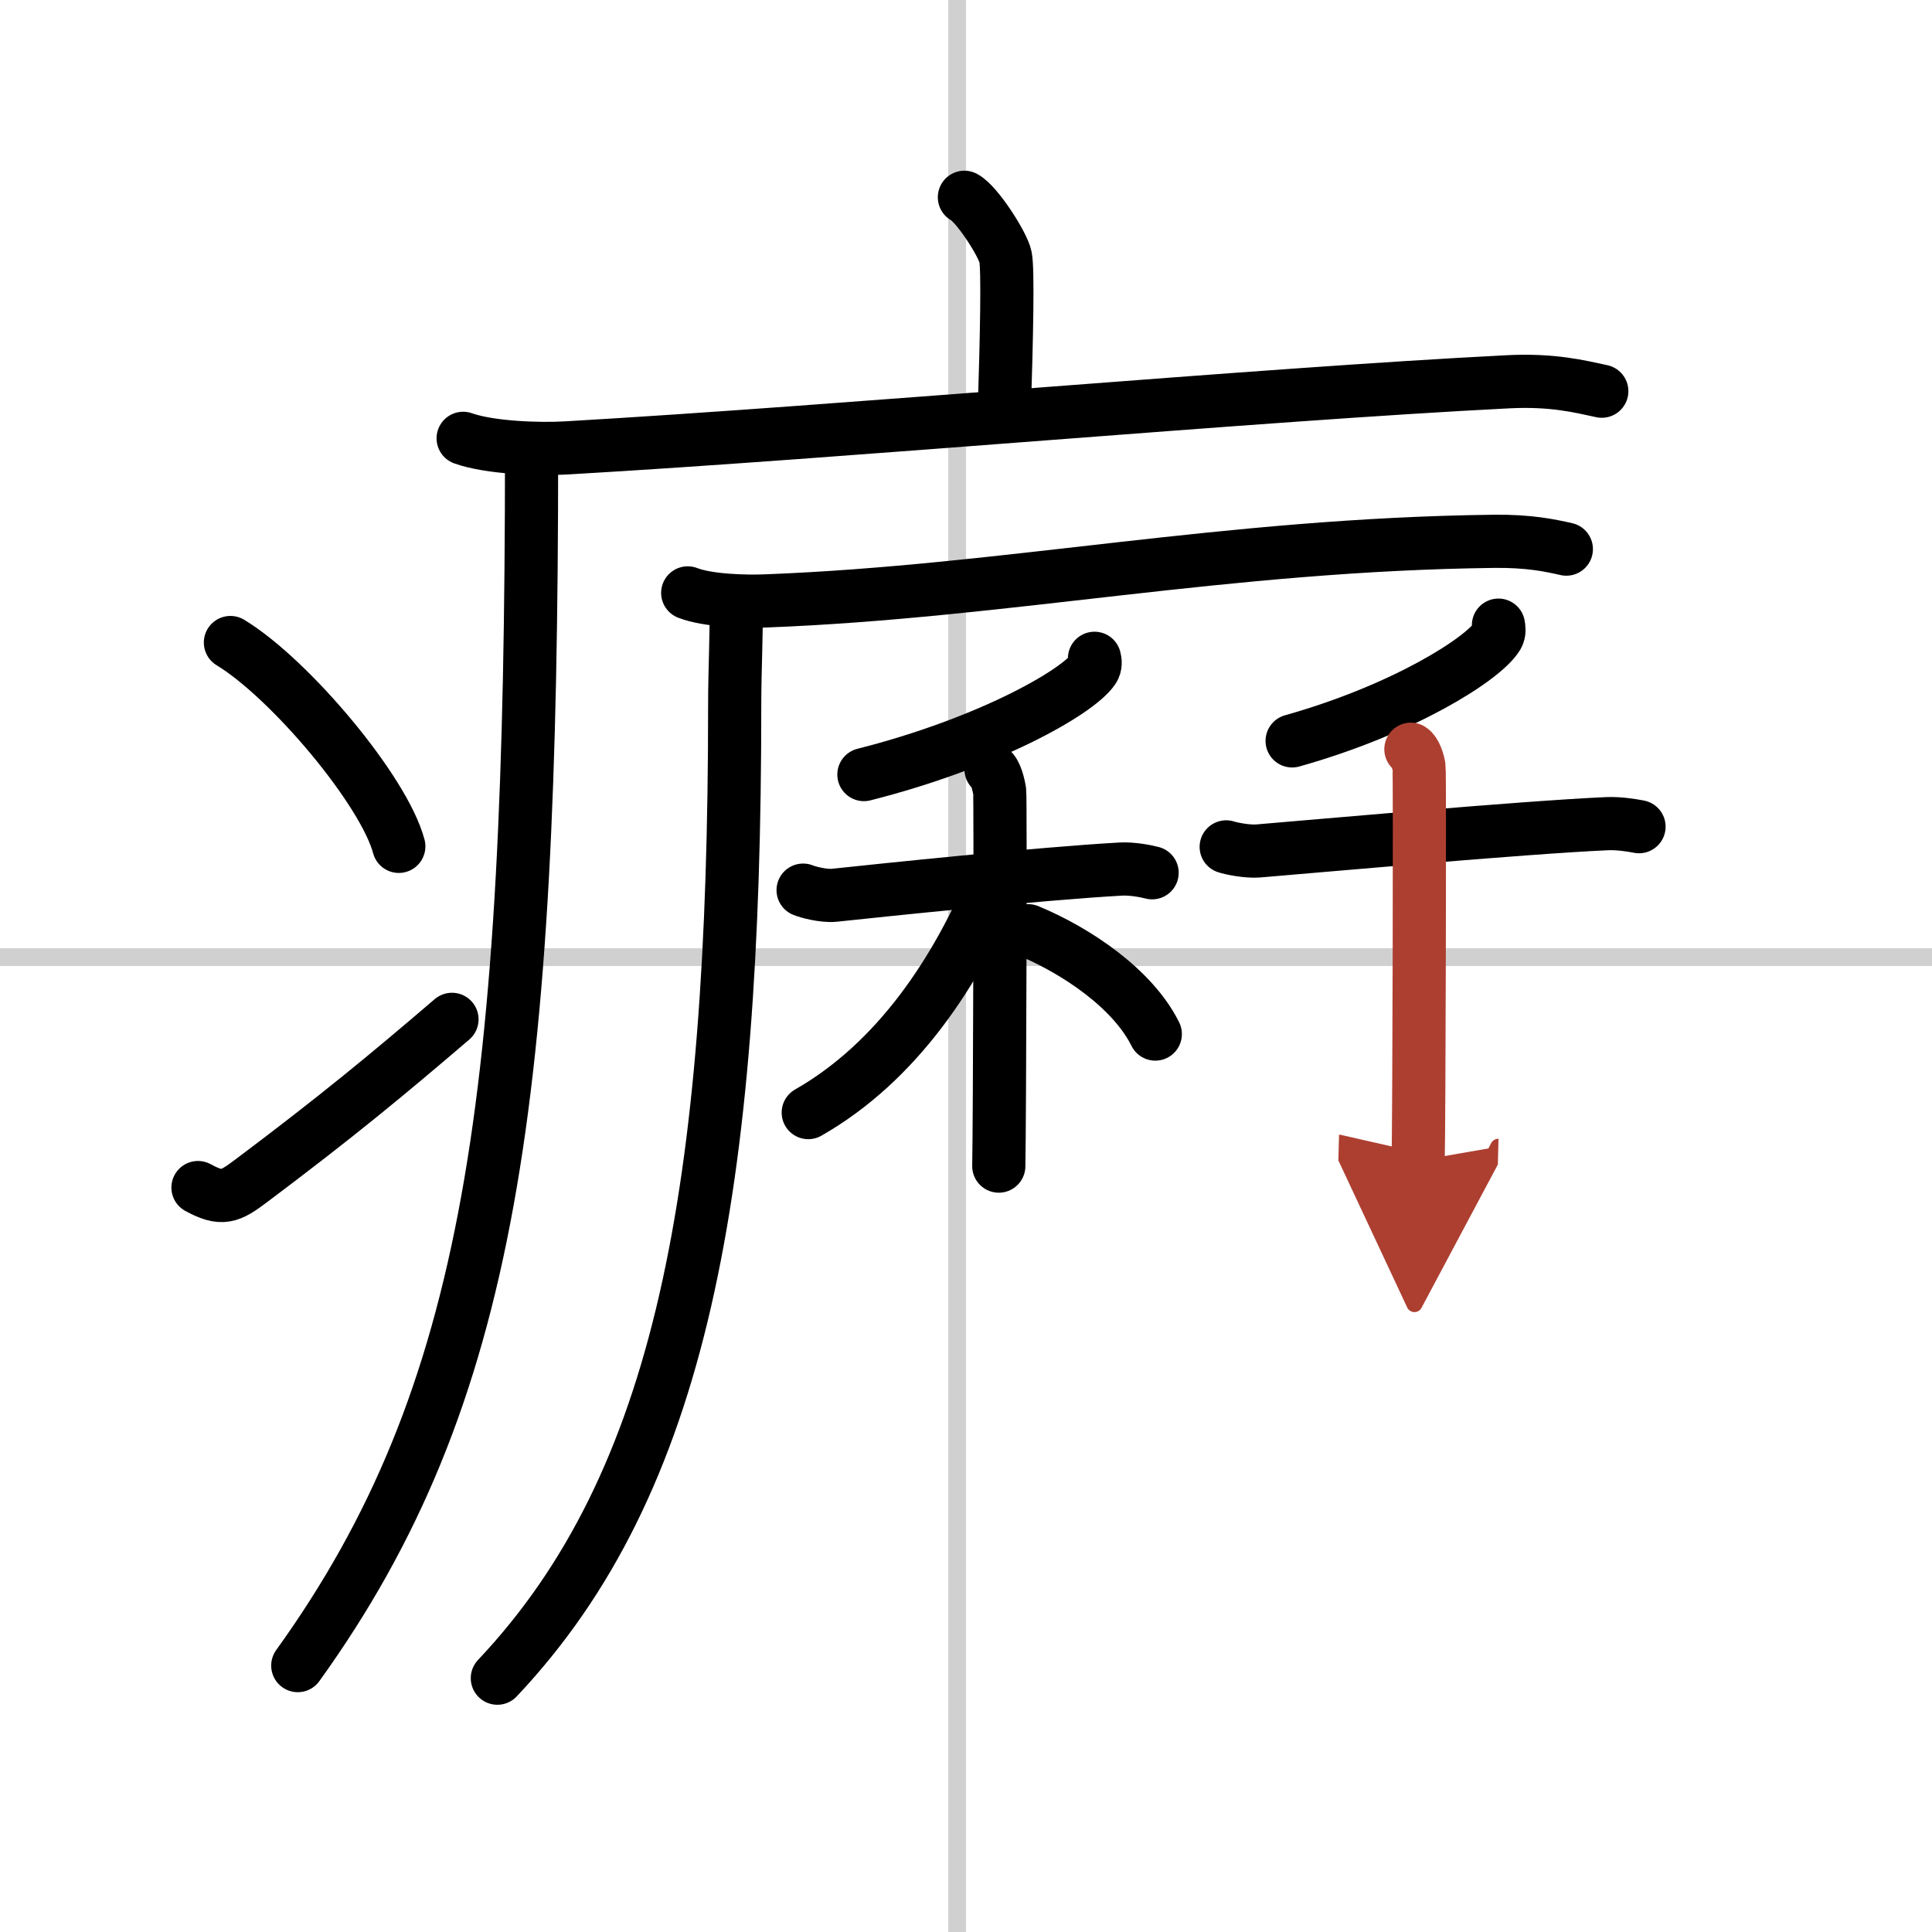
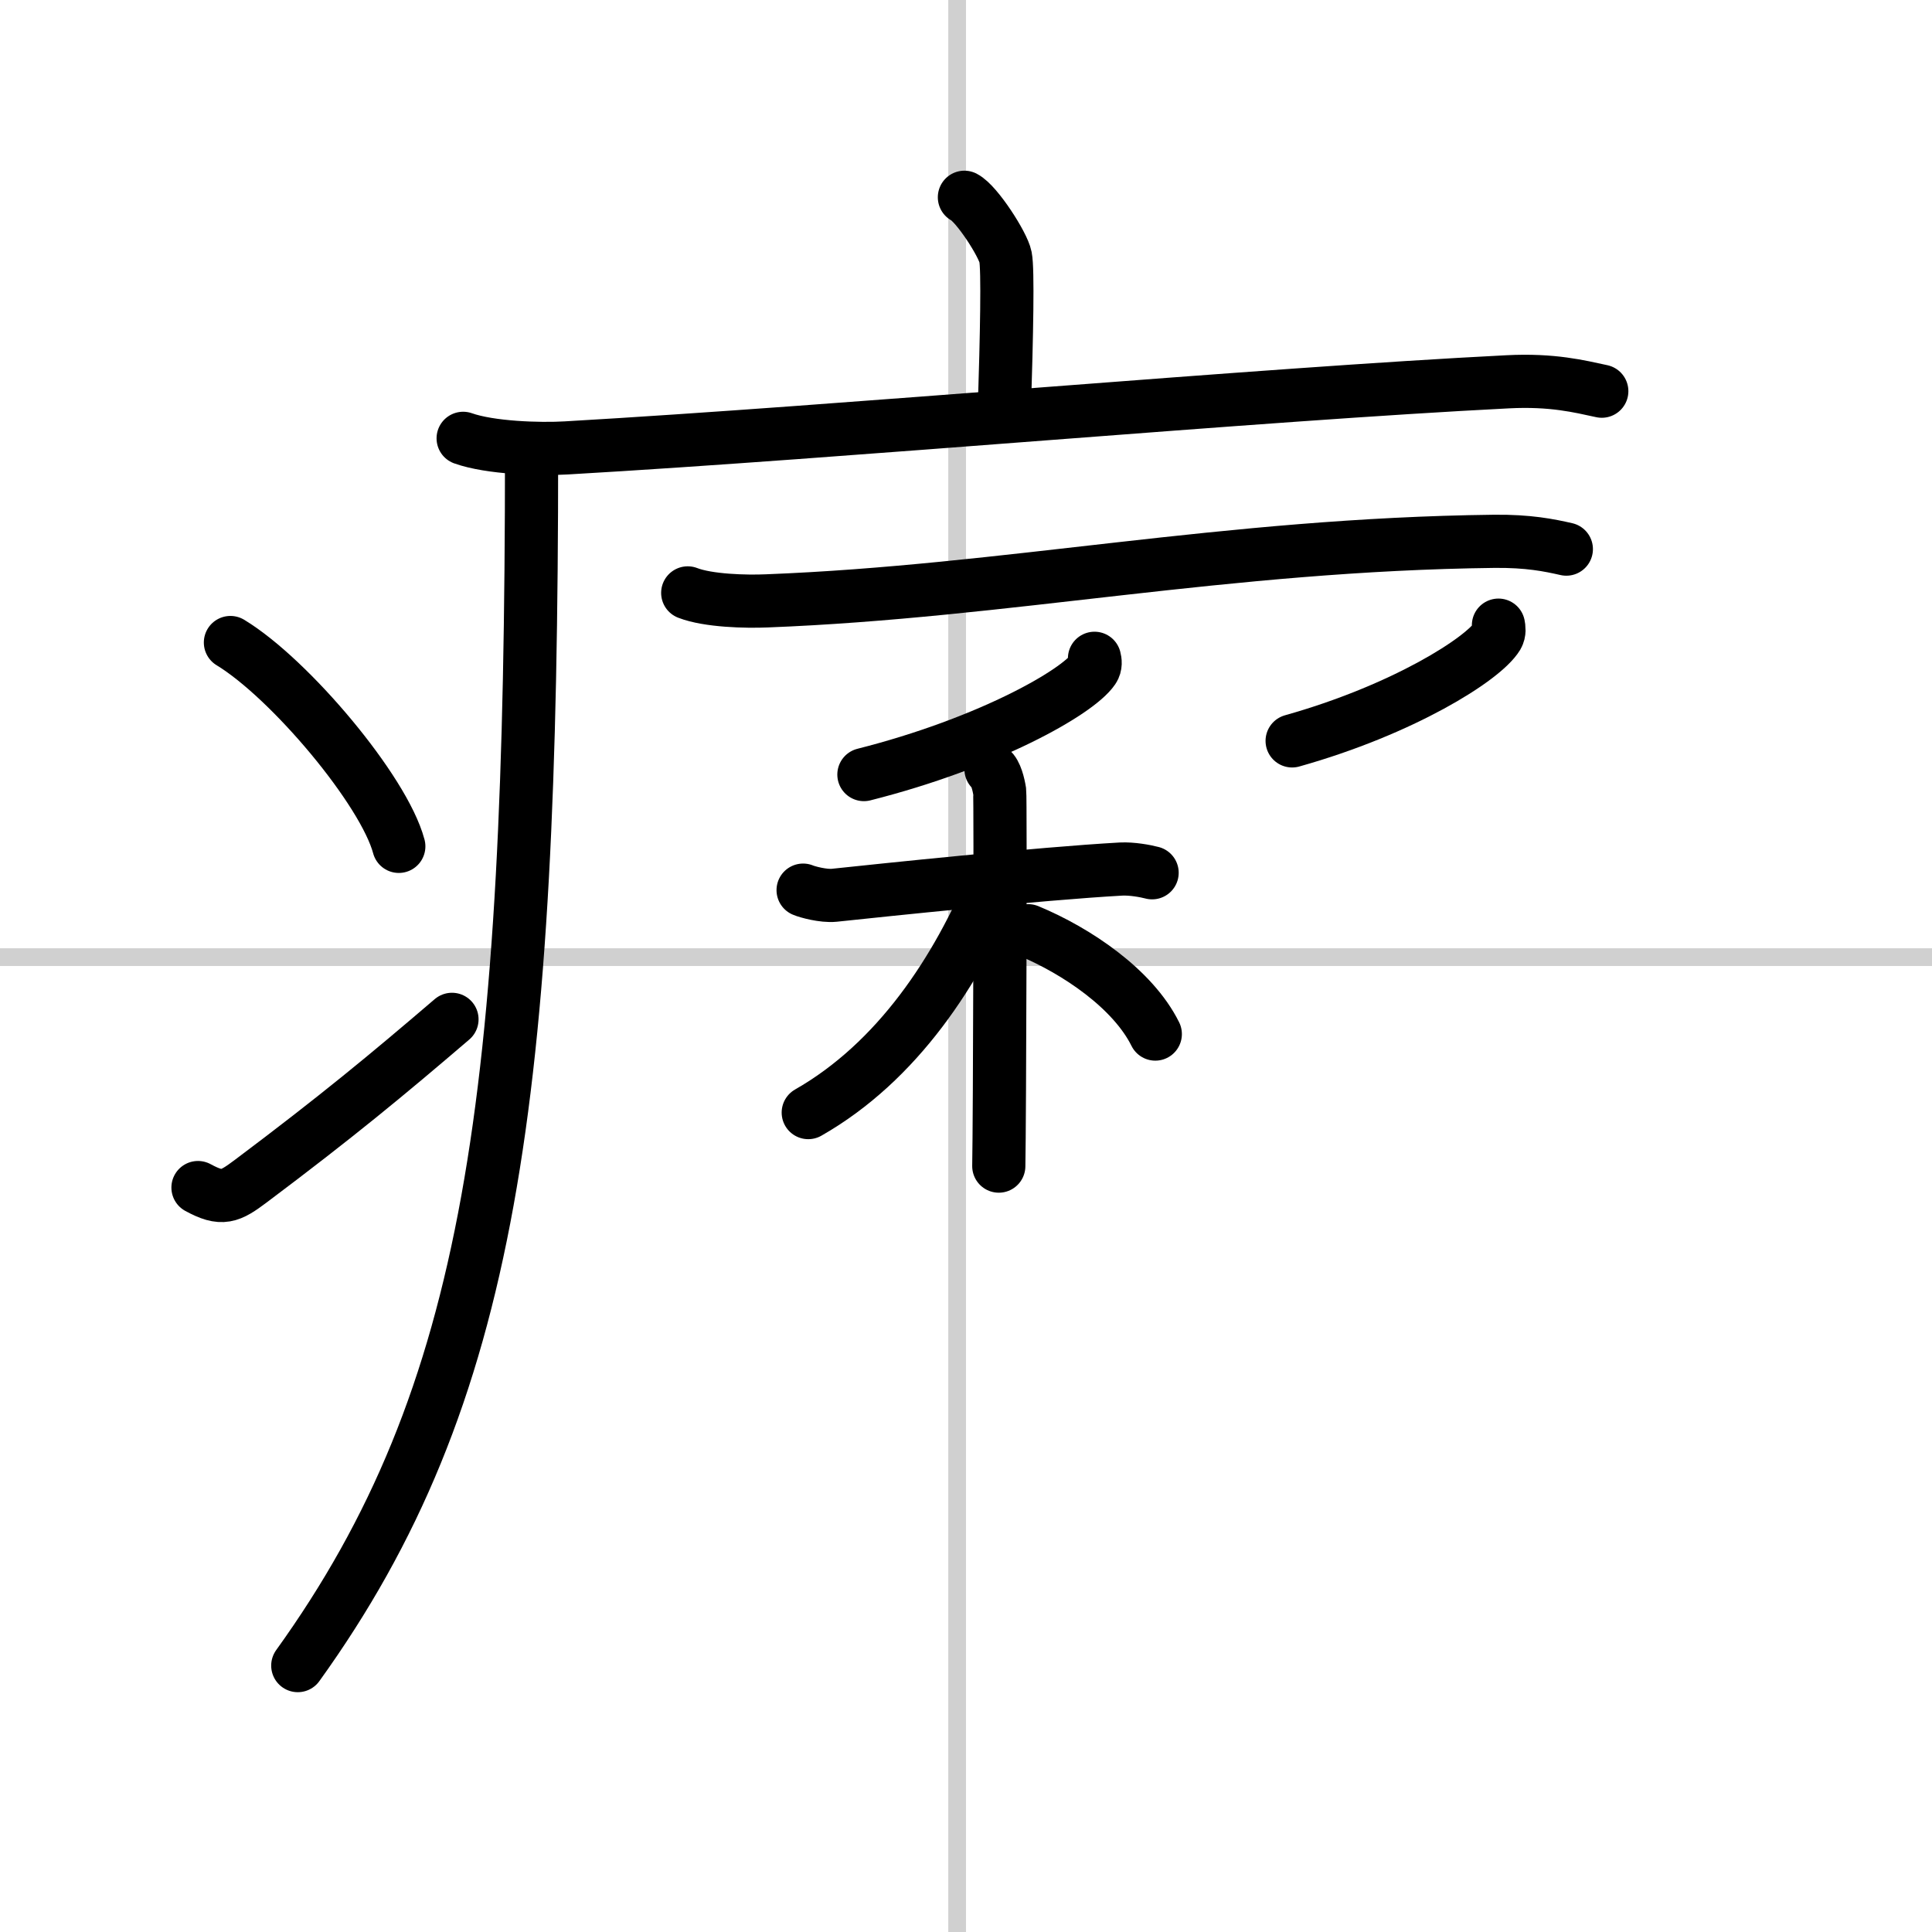
<svg xmlns="http://www.w3.org/2000/svg" width="400" height="400" viewBox="0 0 109 109">
  <defs>
    <marker id="a" markerWidth="4" orient="auto" refX="1" refY="5" viewBox="0 0 10 10">
      <polyline points="0 0 10 5 0 10 1 5" fill="#ad3f31" stroke="#ad3f31" />
    </marker>
  </defs>
  <g fill="none" stroke="#000" stroke-linecap="round" stroke-linejoin="round" stroke-width="3">
-     <rect width="100%" height="100%" fill="#fff" stroke="#fff" />
    <line x1="54" x2="54" y2="109" stroke="#d0d0d0" stroke-width="1" />
    <line x2="109" y1="54" y2="54" stroke="#d0d0d0" stroke-width="1" />
    <path d="m54.41 11.13c0.7 0.36 2.18 2.66 2.32 3.37s0.07 4.3-0.07 8.74" />
    <path d="m26.13 24.73c1.52 0.54 4.3 0.63 5.82 0.54 15.8-0.91 39.05-3.02 53.11-3.73 2.53-0.13 4.05 0.26 5.31 0.53" />
    <path d="m29.99 25.5c0 36.55-2.24 53.25-13.19 68.47" />
    <path d="m13 36.25c3.35 2.03 8.66 8.34 9.5 11.5" />
    <path d="m11.17 67c1.36 0.74 1.79 0.53 2.99-0.37 4.86-3.65 7.66-5.97 11.34-9.12" />
    <path d="m38.8 33.45c1.16 0.45 3.3 0.5 4.46 0.45 13.49-0.52 25.86-3.18 41.04-3.36 1.94-0.02 3.1 0.22 4.07 0.44" />
-     <path d="m41.53 34.02c0.04 1.44-0.08 3.71-0.08 5.78 0 27.38-2.98 43.86-13.39 54.88" />
    <path d="m61.75 37.14c0.04 0.15 0.08 0.4-0.07 0.62-0.89 1.31-5.98 4.18-12.94 5.94" />
    <path d="m45.31 50.22c0.23 0.1 1.14 0.35 1.75 0.29 2.74-0.29 11.55-1.22 16.19-1.48 0.61-0.03 1.37 0.11 1.75 0.21" />
    <path d="m55.91 43.4c0.27 0.19 0.43 0.86 0.49 1.25 0.05 0.38 0 18.75-0.05 21.14" />
    <path d="M56.12,49.64C54,54.75,50.65,59.89,45.6,62.77" />
    <path d="m58.01 52.51c2.75 1.14 5.91 3.29 7.17 5.83" />
    <path d="m84.54 35.27c0.03 0.15 0.07 0.4-0.06 0.62-0.79 1.3-5.35 4.16-11.58 5.91" />
-     <path d="m69.18 47.78c0.23 0.08 1.17 0.28 1.8 0.23 2.81-0.23 14.93-1.33 19.69-1.54 0.62-0.03 1.41 0.09 1.8 0.17" />
-     <path d="m79.6 42.27c0.25 0.15 0.41 0.69 0.46 1s0 20.28-0.05 22.21" marker-end="url(#a)" stroke="#ad3f31" />
  </g>
</svg>